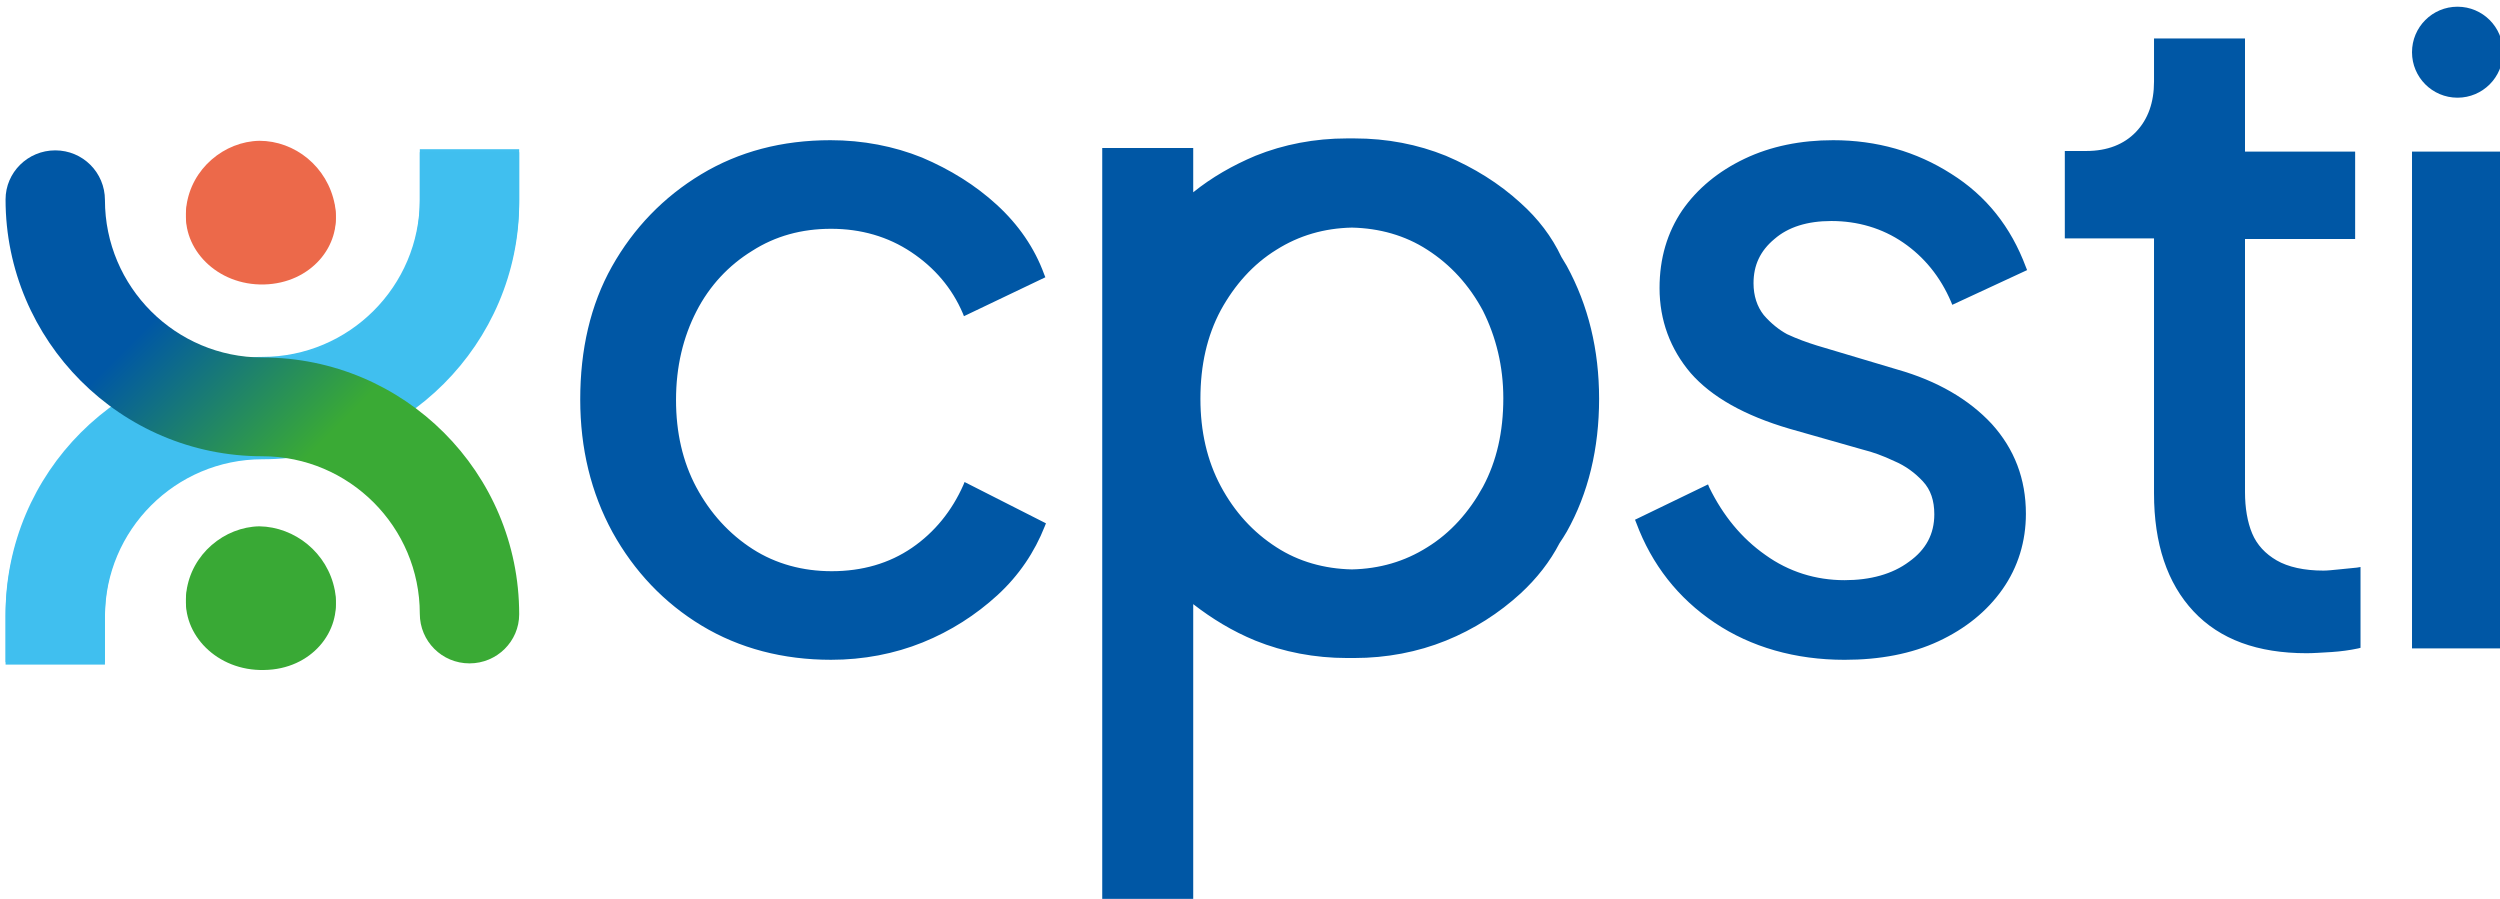
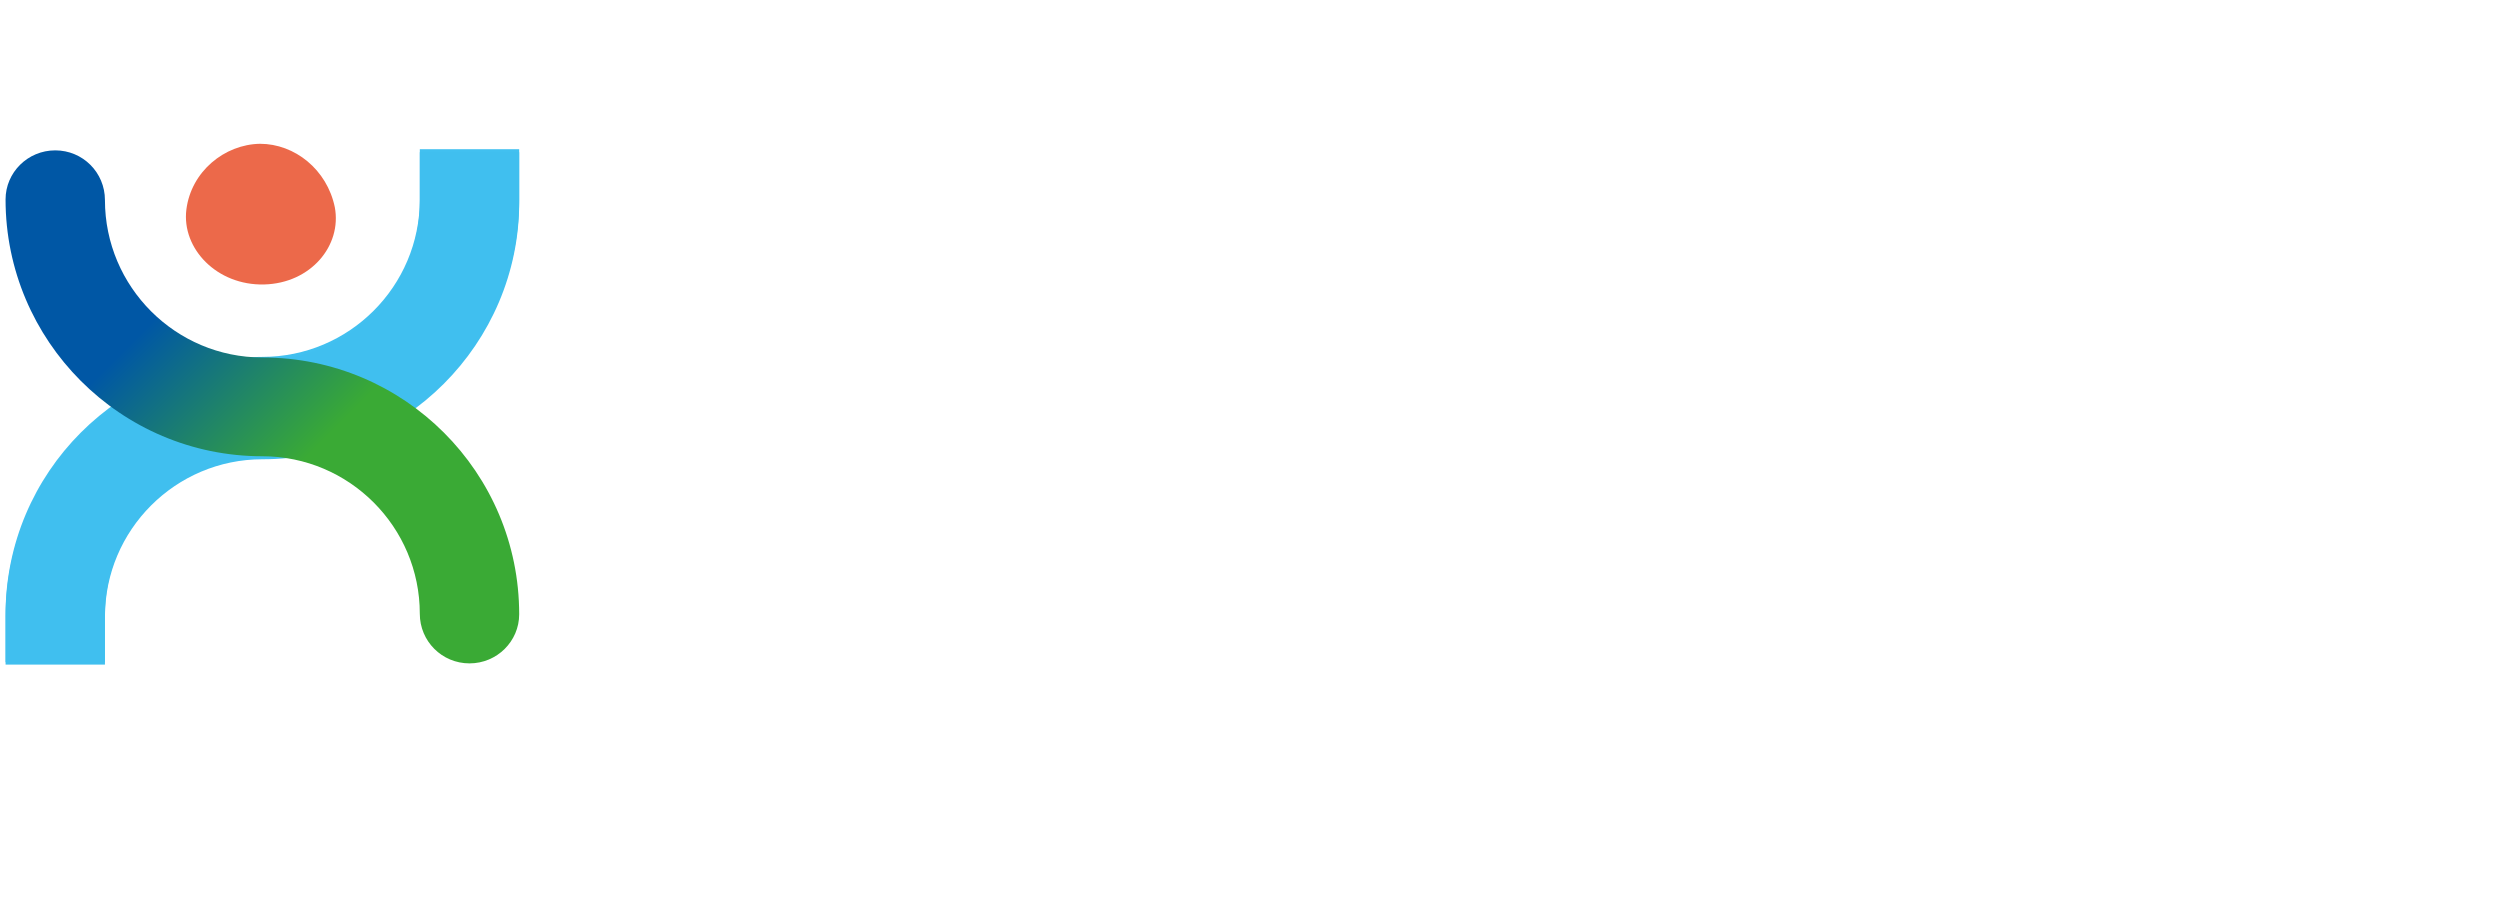
<svg xmlns="http://www.w3.org/2000/svg" xmlns:ns1="http://sodipodi.sourceforge.net/DTD/sodipodi-0.dtd" xmlns:ns2="http://www.inkscape.org/namespaces/inkscape" version="1.1" id="Calque_1" x="0px" y="0px" viewBox="0 0 178 64" enable-background="new 0 0 417.2 152.8" xml:space="preserve" ns1:docname="CPSTI-logo-header.svg" width="178" height="64" ns2:version="0.92.4 (5da689c313, 2019-01-14)">
  <defs id="defs26" />
  <ns1:namedview pagecolor="#ffffff" bordercolor="#666666" borderopacity="1" objecttolerance="10" gridtolerance="10" guidetolerance="10" ns2:pageopacity="0" ns2:pageshadow="2" ns2:window-width="2498" ns2:window-height="1417" id="namedview24" showgrid="false" ns2:zoom="2.6236847" ns2:cx="92.24291" ns2:cy="16.781919" ns2:window-x="54" ns2:window-y="-8" ns2:window-maximized="1" ns2:current-layer="Calque_1" />
-   <path d="M 178.213,46.168 V 10.792 h -6.478 V 46.168 Z m 0,-42.451 c 0,-1.79 -1.449,-3.239 -3.239,-3.239 -1.79,0 -3.239,1.449 -3.239,3.239 0,1.79 1.449,3.239 3.239,3.239 1.79,0 3.239,-1.449 3.239,-3.239 z m -10.314,42.451 0.17,-0.043 v -5.754 l -0.256,0.043 c -0.384,0.043 -0.81,0.085 -1.279,0.128 -0.426,0.043 -0.81,0.085 -1.108,0.085 -1.364,0 -2.515,-0.256 -3.324,-0.725 -0.81,-0.469 -1.407,-1.108 -1.747,-1.918 -0.341,-0.81 -0.511,-1.833 -0.511,-2.941 V 17.015 h 7.842 v -6.223 h -7.842 V 2.737 h -6.478 v 3.069 c 0,1.492 -0.426,2.685 -1.279,3.58 -0.852,0.895 -2.046,1.364 -3.538,1.364 h -1.534 v 6.223 h 6.351 v 18.157 c 0,3.58 0.938,6.393 2.813,8.396 1.875,2.003 4.56,2.983 8.055,2.983 0.469,0 1.066,-0.043 1.79,-0.085 0.639,-0.043 1.279,-0.128 1.875,-0.256 z M 125.576,22.428 c -0.469,-0.597 -0.725,-1.364 -0.725,-2.259 0,-1.279 0.469,-2.302 1.492,-3.154 0.98,-0.852 2.344,-1.279 4.049,-1.279 1.875,0 3.623,0.511 5.115,1.534 1.492,1.023 2.643,2.429 3.41,4.22 l 0.085,0.213 5.328,-2.472 -0.085,-0.213 c -1.066,-2.856 -2.813,-5.072 -5.328,-6.649 -2.472,-1.577 -5.285,-2.387 -8.396,-2.387 -2.302,0 -4.433,0.426 -6.308,1.321 -1.875,0.895 -3.367,2.131 -4.433,3.665 -1.066,1.577 -1.62,3.41 -1.62,5.541 0,2.302 0.767,4.347 2.216,6.052 1.492,1.705 3.836,3.026 7.033,3.964 l 5.242,1.492 c 0.682,0.17 1.407,0.426 2.216,0.81 0.81,0.341 1.492,0.852 2.046,1.449 0.554,0.597 0.81,1.364 0.81,2.344 0,1.407 -0.597,2.515 -1.79,3.367 -1.193,0.895 -2.77,1.321 -4.603,1.321 -2.046,0 -3.964,-0.597 -5.626,-1.79 -1.705,-1.193 -3.026,-2.813 -4.006,-4.816 l -0.085,-0.213 -5.2,2.515 0.085,0.213 c 1.108,2.983 2.983,5.37 5.583,7.118 2.6,1.747 5.754,2.643 9.249,2.643 2.515,0 4.774,-0.426 6.692,-1.321 1.918,-0.895 3.452,-2.131 4.56,-3.708 1.108,-1.577 1.662,-3.41 1.662,-5.37 0,-2.472 -0.81,-4.603 -2.429,-6.393 -1.62,-1.747 -3.879,-3.069 -6.734,-3.879 l -5.711,-1.705 c -0.682,-0.213 -1.406,-0.469 -2.131,-0.81 -0.554,-0.298 -1.151,-0.767 -1.662,-1.364 z m -14.022,15.429 c 1.534,-2.728 2.302,-5.924 2.302,-9.462 0,-3.495 -0.767,-6.649 -2.302,-9.462 -0.128,-0.213 -0.256,-0.426 -0.384,-0.639 -0.682,-1.449 -1.662,-2.728 -2.898,-3.836 -1.534,-1.407 -3.324,-2.515 -5.328,-3.367 -2.003,-0.81 -4.177,-1.236 -6.521,-1.236 -0.085,0 -0.17,0 -0.256,0 -0.085,0 -0.17,0 -0.256,0 -2.302,0 -4.518,0.426 -6.521,1.236 -1.62,0.682 -3.111,1.534 -4.433,2.6 v -3.154 h -6.478 v 53.618 h 6.478 v -21.14 c 1.321,1.023 2.77,1.918 4.433,2.6 2.003,0.81 4.22,1.236 6.521,1.236 0.085,0 0.17,0 0.256,0 0.085,0 0.17,0 0.256,0 2.302,0 4.518,-0.426 6.521,-1.236 2.003,-0.81 3.793,-1.961 5.328,-3.367 1.151,-1.066 2.088,-2.259 2.77,-3.58 0.171,-0.256 0.341,-0.511 0.511,-0.81 z m -4.518,-9.505 c 0,2.387 -0.469,4.475 -1.449,6.308 -0.98,1.79 -2.302,3.282 -3.964,4.305 -1.62,1.023 -3.41,1.534 -5.37,1.577 -1.961,-0.043 -3.793,-0.554 -5.37,-1.577 -1.662,-1.066 -2.983,-2.515 -3.964,-4.347 -0.98,-1.833 -1.449,-3.921 -1.449,-6.223 0,-2.387 0.469,-4.475 1.449,-6.308 0.98,-1.79 2.302,-3.282 3.964,-4.305 1.62,-1.023 3.41,-1.534 5.37,-1.577 1.961,0.043 3.793,0.554 5.37,1.577 1.662,1.066 2.983,2.515 3.964,4.347 0.938,1.875 1.449,3.964 1.449,6.223 z M 49.582,34.703 C 48.602,32.87 48.133,30.782 48.133,28.48 c 0,-2.387 0.511,-4.475 1.449,-6.308 0.938,-1.833 2.302,-3.282 3.964,-4.305 1.662,-1.066 3.538,-1.577 5.626,-1.577 2.131,0 4.049,0.554 5.711,1.662 1.662,1.108 2.898,2.557 3.665,4.347 l 0.085,0.213 5.796,-2.77 -0.085,-0.213 c -0.682,-1.875 -1.833,-3.538 -3.367,-4.944 -1.534,-1.407 -3.324,-2.515 -5.328,-3.367 -2.003,-0.81 -4.22,-1.236 -6.521,-1.236 -3.452,0 -6.521,0.81 -9.206,2.429 -2.685,1.62 -4.816,3.836 -6.351,6.564 -1.534,2.728 -2.259,5.924 -2.259,9.462 0,3.495 0.767,6.649 2.302,9.462 1.534,2.77 3.665,5.029 6.351,6.649 2.685,1.62 5.796,2.429 9.206,2.429 2.302,0 4.518,-0.426 6.521,-1.236 2.003,-0.81 3.793,-1.961 5.328,-3.367 1.534,-1.407 2.643,-3.069 3.367,-4.901 l 0.085,-0.213 -5.796,-2.941 -0.085,0.213 c -0.81,1.833 -2.046,3.367 -3.665,4.475 -1.62,1.108 -3.538,1.662 -5.711,1.662 -2.046,0 -3.964,-0.511 -5.626,-1.577 -1.662,-1.066 -3.026,-2.557 -4.006,-4.39 z" id="path2" ns2:connector-curvature="0" style="fill:#0057a5;stroke-width:0.426" />
  <path d="m 36.966,14.202 v -3.58 h -7.075 v 3.58 c 0,6.18 -5.029,11.209 -11.209,11.209 C 8.58,25.454 0.397,33.637 0.397,43.738 V 47.148 H 7.472 v -3.41 c 0,-6.18 5.029,-11.209 11.209,-11.209 10.101,-0.043 18.285,-8.226 18.285,-18.327 z" id="path4" ns2:connector-curvature="0" style="fill:#41c0f0;stroke-width:0.426" />
-   <path d="m 23.839,14.585 c 0.511,2.685 -1.662,5.413 -5.029,5.456 -3.367,0.085 -5.882,-2.557 -5.541,-5.328 0.341,-2.728 2.728,-4.646 5.2,-4.688 2.515,0 4.859,1.833 5.37,4.56" id="path6" ns2:connector-curvature="0" style="fill:#ed694b;stroke-width:0.426" />
-   <path d="m 23.839,42.034 c 0.511,2.685 -1.662,5.413 -5.029,5.456 -3.367,0.043 -5.882,-2.557 -5.541,-5.328 0.341,-2.728 2.728,-4.646 5.2,-4.688 2.515,0.043 4.859,1.875 5.37,4.56" id="path8" ns2:connector-curvature="0" style="fill:#3aaa35;stroke-width:0.426" />
  <path d="m 36.966,14.415 v -3.58 h -7.075 v 3.58 c 0,6.18 -5.029,11.209 -11.209,11.209 -10.101,0 -18.285,8.183 -18.285,18.285 v 3.41 H 7.472 v -3.41 c 0,-6.18 5.029,-11.209 11.209,-11.209 10.059,0 18.285,-8.226 18.285,-18.285 z" id="path10" ns2:connector-curvature="0" style="fill:#40bfef;stroke-width:0.426" />
  <linearGradient id="SVGID_1_" gradientUnits="userSpaceOnUse" x1="2.453" y1="-562.494" x2="83.366" y2="-643.407" gradientTransform="matrix(0.426,0,0,-0.426,0.397,-228.019)">
    <stop offset="0.3" style="stop-color:#0057A5" id="stop12" />
    <stop offset="0.6" style="stop-color:#3AAA35" id="stop14" />
  </linearGradient>
  <path d="m 36.966,43.738 c 0,-10.101 -8.183,-18.285 -18.285,-18.285 -6.18,0 -11.209,-5.029 -11.209,-11.209 0,-1.961 -1.577,-3.538 -3.538,-3.538 -1.961,0 -3.538,1.577 -3.538,3.495 0,10.059 8.183,18.285 18.285,18.285 6.18,0 11.209,5.029 11.209,11.209 0,1.961 1.577,3.538 3.538,3.538 1.961,0 3.538,-1.577 3.538,-3.495 z" id="path17" ns2:connector-curvature="0" style="fill:url(#SVGID_1_);stroke-width:0.426" />
  <path d="m 23.839,14.756 c 0.511,2.728 -1.705,5.413 -5.029,5.498 -3.367,0.085 -5.882,-2.557 -5.541,-5.328 0.341,-2.728 2.728,-4.646 5.242,-4.688 2.472,0 4.774,1.833 5.328,4.518" id="path19" ns2:connector-curvature="0" style="fill:#ec694a;stroke-width:0.426" />
-   <path d="m 23.839,42.247 c 0.511,2.685 -1.662,5.413 -5.029,5.456 -3.367,0.085 -5.882,-2.557 -5.541,-5.328 0.341,-2.728 2.728,-4.646 5.242,-4.688 2.472,0 4.774,1.833 5.328,4.56" id="path21" ns2:connector-curvature="0" style="fill:#39a935;stroke-width:0.426" />
</svg>